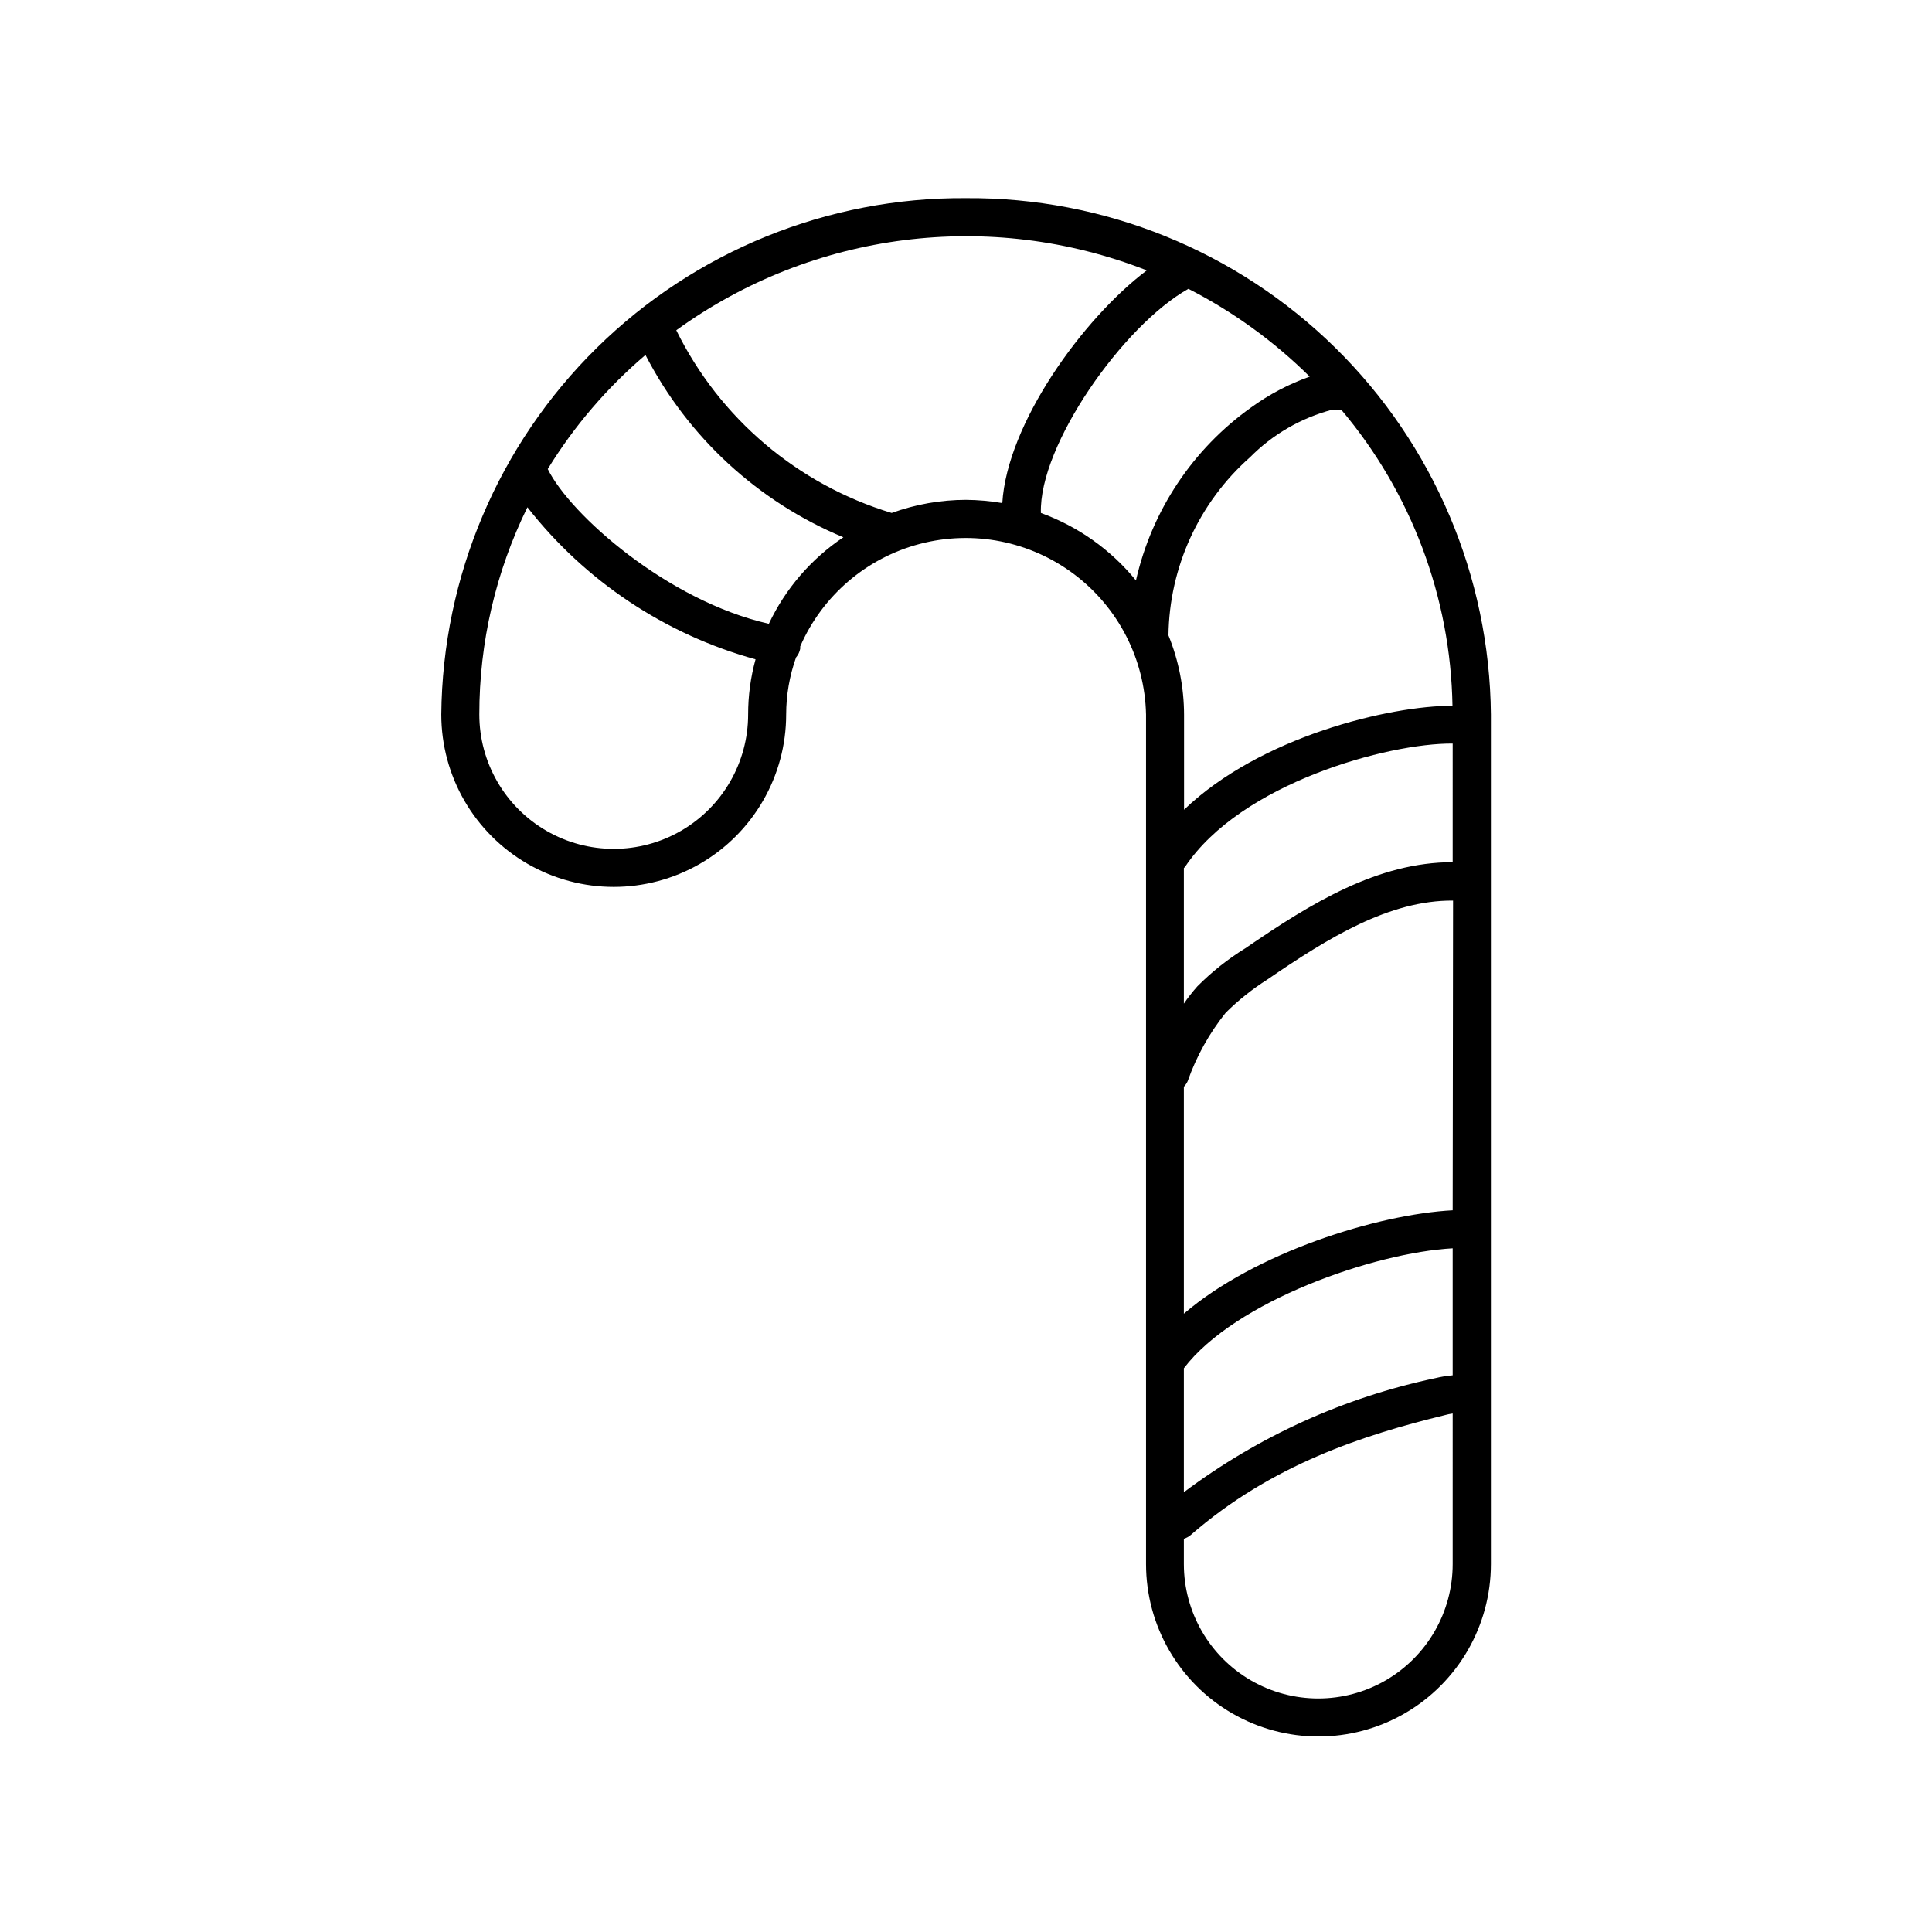
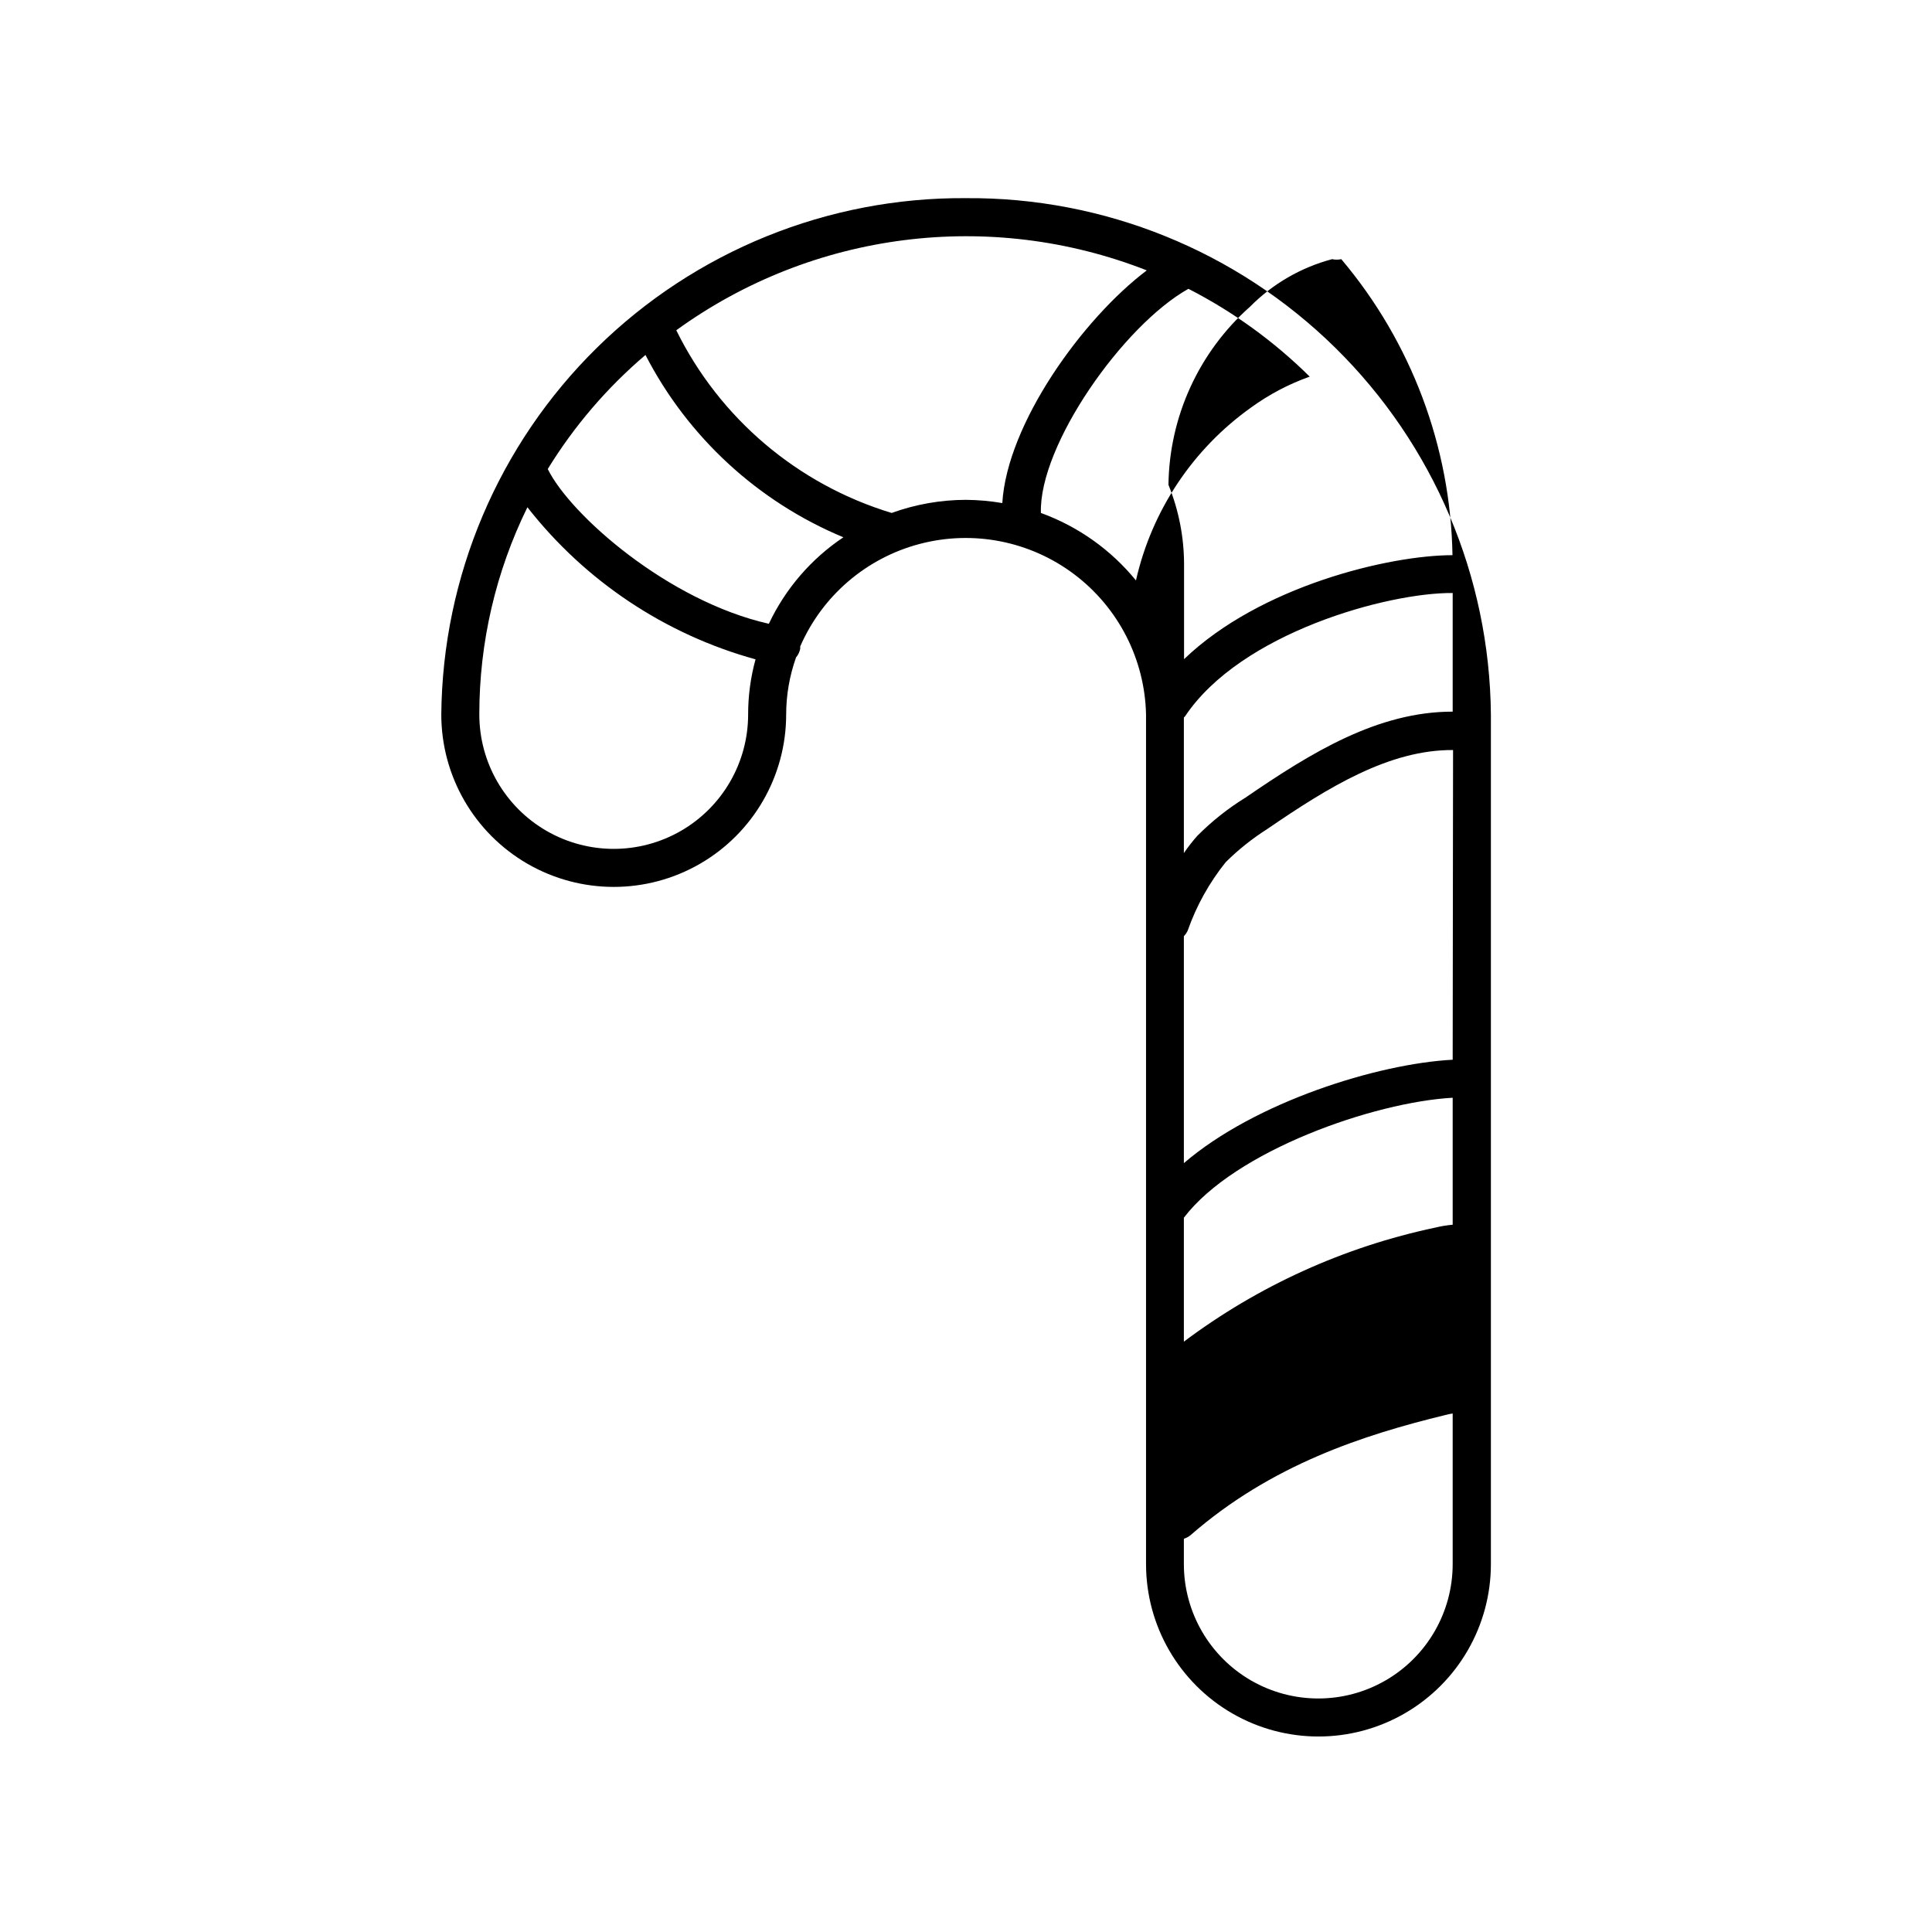
<svg xmlns="http://www.w3.org/2000/svg" fill="#000000" width="800px" height="800px" version="1.1" viewBox="144 144 512 512">
-   <path d="m400 196.51c-36.574-0.258-71.754 14.008-97.824 39.66-26.07 25.652-40.895 60.602-41.23 97.172 0 16.328 8.711 31.41 22.848 39.574 14.141 8.164 31.559 8.164 45.699 0 14.137-8.164 22.848-23.246 22.848-39.574 0.008-5.148 0.895-10.262 2.617-15.113 0.562-0.664 0.945-1.461 1.109-2.316v-0.605c5.84-13.43 17.516-23.441 31.676-27.164 14.164-3.727 29.254-0.758 40.945 8.055 11.695 8.816 18.703 22.504 19.023 37.145v225.15c0 16.328 8.707 31.41 22.848 39.574 14.137 8.164 31.555 8.164 45.695 0 14.137-8.164 22.848-23.246 22.848-39.574v-225.15c-0.332-36.582-15.168-71.535-41.246-97.191-26.082-25.652-61.273-39.91-97.855-39.641zm-57.738 136.83c0 12.727-6.789 24.484-17.809 30.848-11.023 6.363-24.598 6.363-35.621 0-11.02-6.363-17.809-18.121-17.809-30.848-0.012-19.039 4.348-37.828 12.746-54.914 15.309 19.57 36.504 33.699 60.457 40.305-1.309 4.758-1.969 9.676-1.965 14.609zm5.492-24.031c-26.805-6.047-52.648-28.918-58.594-41.012 6.984-11.375 15.727-21.578 25.895-30.227 11.238 21.785 29.816 38.898 52.449 48.316-8.539 5.711-15.363 13.633-19.75 22.922zm52.246-32.848c-6.719 0.008-13.387 1.188-19.699 3.477-24.914-7.539-45.582-25.07-57.082-48.418 36.145-26.188 83.137-32.168 124.69-15.867-17.027 12.848-37.031 40.656-38.289 61.668v-0.004c-3.18-0.543-6.398-0.828-9.621-0.855zm45.039 21.363v-0.004c-6.629-8.125-15.332-14.305-25.191-17.883-0.555-17.938 21.816-49.727 39.094-59.398h0.004c11.844 6.062 22.684 13.914 32.141 23.273-5.535 1.965-10.762 4.715-15.516 8.164-15.469 11.008-26.34 27.328-30.531 45.844zm83.934 260.67c0 12.727-6.789 24.484-17.809 30.848-11.02 6.363-24.598 6.363-35.621 0-11.02-6.363-17.809-18.121-17.809-30.848v-6.699c0.641-0.207 1.238-0.531 1.766-0.957 21.461-18.742 46.047-26.602 67.309-31.789v-0.004c0.711-0.199 1.434-0.348 2.164-0.453zm0-50.027c-1.543 0.133-3.078 0.387-4.582 0.754-24.156 5.102-46.906 15.418-66.656 30.23v-32.848c13.551-17.785 50.383-30.633 71.238-31.789zm0-43.73c-19.902 1.059-52.348 11.184-71.238 27.406v-60.152c0.422-0.426 0.762-0.922 1.008-1.461 2.309-6.574 5.715-12.707 10.078-18.141 3.332-3.309 7.016-6.246 10.98-8.766 16.324-11.184 32.395-21.059 49.273-20.957zm0-92.246c-19.75 0-37.281 10.68-54.965 22.824v-0.004c-4.613 2.852-8.871 6.234-12.695 10.078-1.289 1.449-2.484 2.981-3.578 4.582v-35.922l0.301-0.301c14.812-22.219 53.855-32.848 70.938-32.695zm0-41.465c-16.777 0-50.984 8.16-71.188 27.559v-25.191c-0.016-7.203-1.418-14.336-4.133-21.008 0.223-18.082 8.074-35.227 21.617-47.207 6-6.066 13.516-10.414 21.762-12.598 0.797 0.176 1.621 0.176 2.418 0 18.566 21.977 28.977 49.684 29.473 78.445z" />
+   <path d="m400 196.51c-36.574-0.258-71.754 14.008-97.824 39.66-26.07 25.652-40.895 60.602-41.23 97.172 0 16.328 8.711 31.41 22.848 39.574 14.141 8.164 31.559 8.164 45.699 0 14.137-8.164 22.848-23.246 22.848-39.574 0.008-5.148 0.895-10.262 2.617-15.113 0.562-0.664 0.945-1.461 1.109-2.316v-0.605c5.84-13.43 17.516-23.441 31.676-27.164 14.164-3.727 29.254-0.758 40.945 8.055 11.695 8.816 18.703 22.504 19.023 37.145v225.15c0 16.328 8.707 31.41 22.848 39.574 14.137 8.164 31.555 8.164 45.695 0 14.137-8.164 22.848-23.246 22.848-39.574v-225.15c-0.332-36.582-15.168-71.535-41.246-97.191-26.082-25.652-61.273-39.91-97.855-39.641zm-57.738 136.83c0 12.727-6.789 24.484-17.809 30.848-11.023 6.363-24.598 6.363-35.621 0-11.02-6.363-17.809-18.121-17.809-30.848-0.012-19.039 4.348-37.828 12.746-54.914 15.309 19.57 36.504 33.699 60.457 40.305-1.309 4.758-1.969 9.676-1.965 14.609zm5.492-24.031c-26.805-6.047-52.648-28.918-58.594-41.012 6.984-11.375 15.727-21.578 25.895-30.227 11.238 21.785 29.816 38.898 52.449 48.316-8.539 5.711-15.363 13.633-19.75 22.922zm52.246-32.848c-6.719 0.008-13.387 1.188-19.699 3.477-24.914-7.539-45.582-25.07-57.082-48.418 36.145-26.188 83.137-32.168 124.69-15.867-17.027 12.848-37.031 40.656-38.289 61.668v-0.004c-3.18-0.543-6.398-0.828-9.621-0.855zm45.039 21.363v-0.004c-6.629-8.125-15.332-14.305-25.191-17.883-0.555-17.938 21.816-49.727 39.094-59.398h0.004c11.844 6.062 22.684 13.914 32.141 23.273-5.535 1.965-10.762 4.715-15.516 8.164-15.469 11.008-26.34 27.328-30.531 45.844zm83.934 260.67c0 12.727-6.789 24.484-17.809 30.848-11.02 6.363-24.598 6.363-35.621 0-11.02-6.363-17.809-18.121-17.809-30.848v-6.699c0.641-0.207 1.238-0.531 1.766-0.957 21.461-18.742 46.047-26.602 67.309-31.789v-0.004c0.711-0.199 1.434-0.348 2.164-0.453m0-50.027c-1.543 0.133-3.078 0.387-4.582 0.754-24.156 5.102-46.906 15.418-66.656 30.23v-32.848c13.551-17.785 50.383-30.633 71.238-31.789zm0-43.73c-19.902 1.059-52.348 11.184-71.238 27.406v-60.152c0.422-0.426 0.762-0.922 1.008-1.461 2.309-6.574 5.715-12.707 10.078-18.141 3.332-3.309 7.016-6.246 10.98-8.766 16.324-11.184 32.395-21.059 49.273-20.957zm0-92.246c-19.75 0-37.281 10.68-54.965 22.824v-0.004c-4.613 2.852-8.871 6.234-12.695 10.078-1.289 1.449-2.484 2.981-3.578 4.582v-35.922l0.301-0.301c14.812-22.219 53.855-32.848 70.938-32.695zm0-41.465c-16.777 0-50.984 8.16-71.188 27.559v-25.191c-0.016-7.203-1.418-14.336-4.133-21.008 0.223-18.082 8.074-35.227 21.617-47.207 6-6.066 13.516-10.414 21.762-12.598 0.797 0.176 1.621 0.176 2.418 0 18.566 21.977 28.977 49.684 29.473 78.445z" />
</svg>